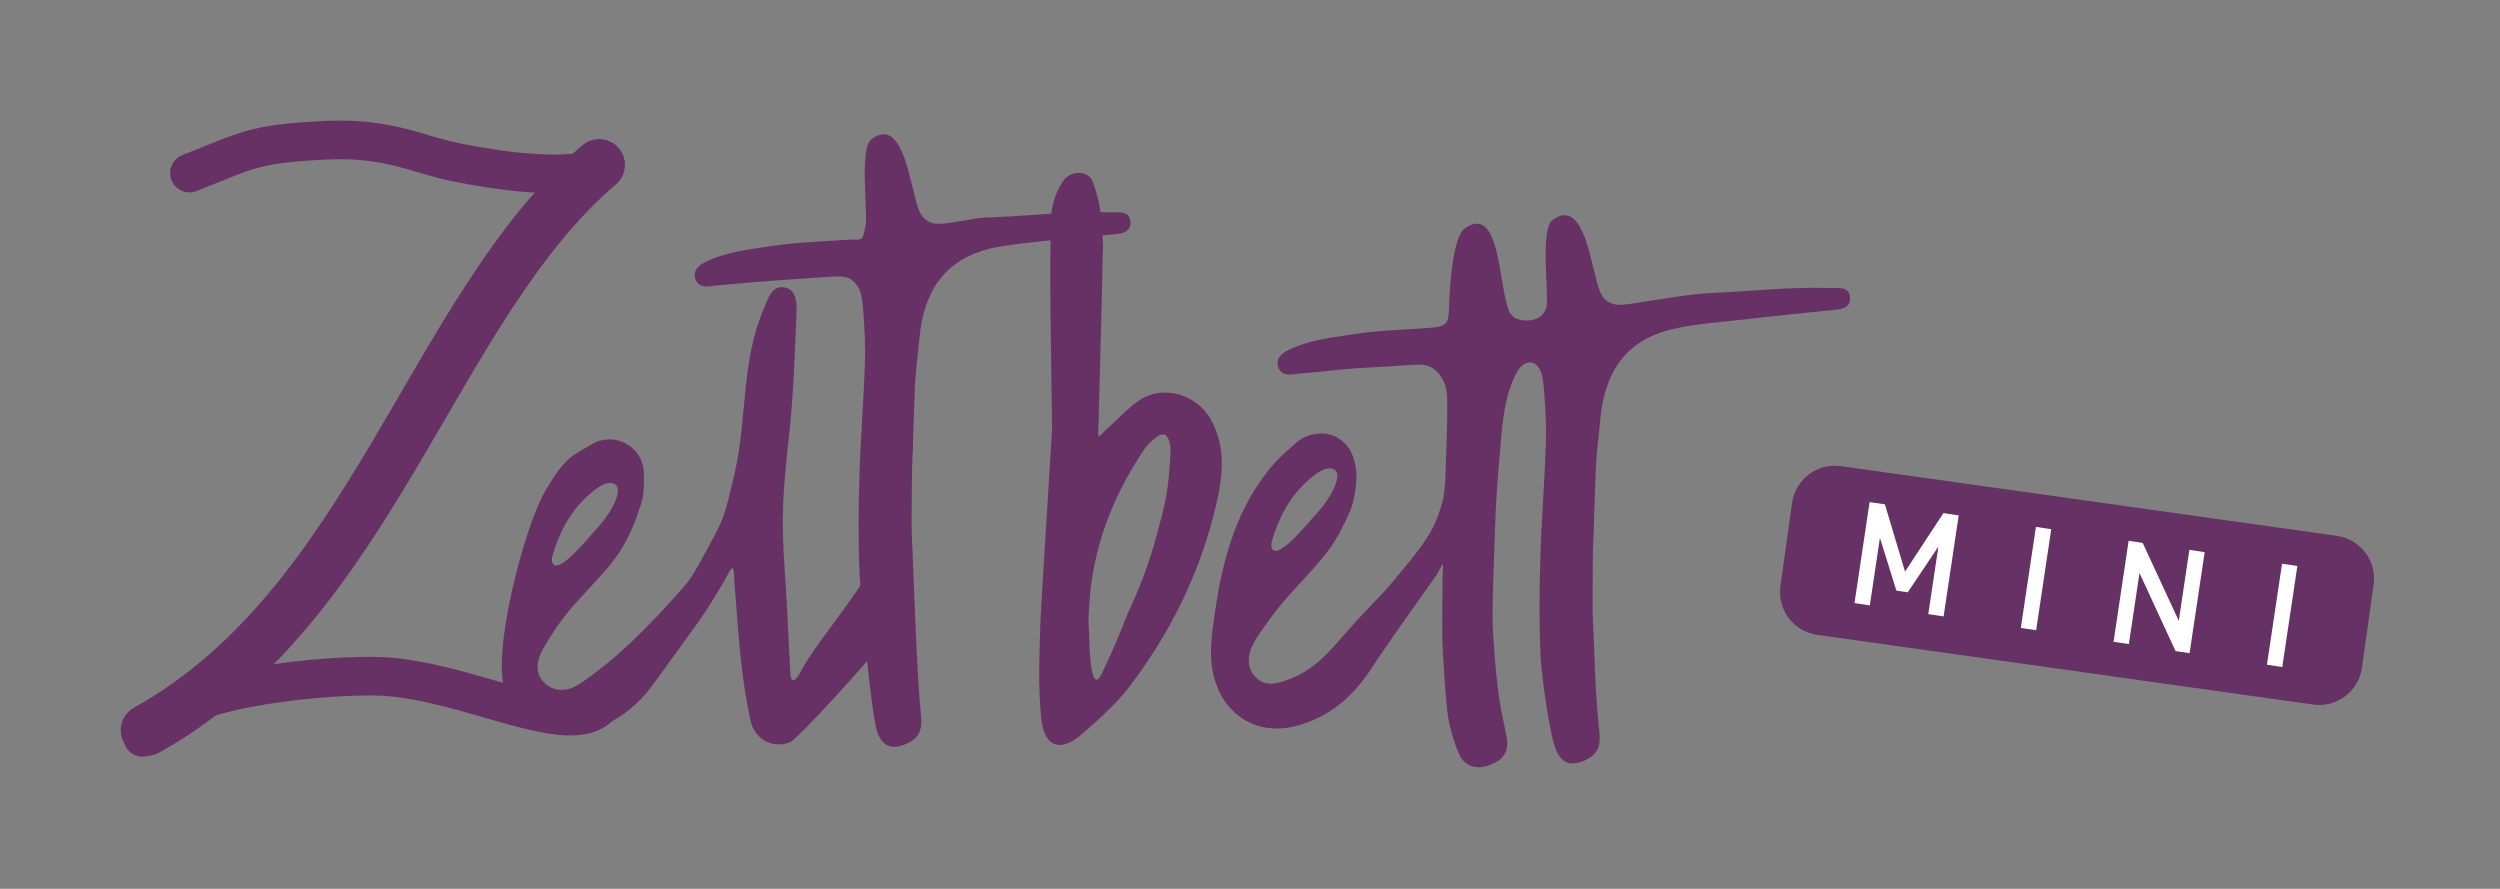
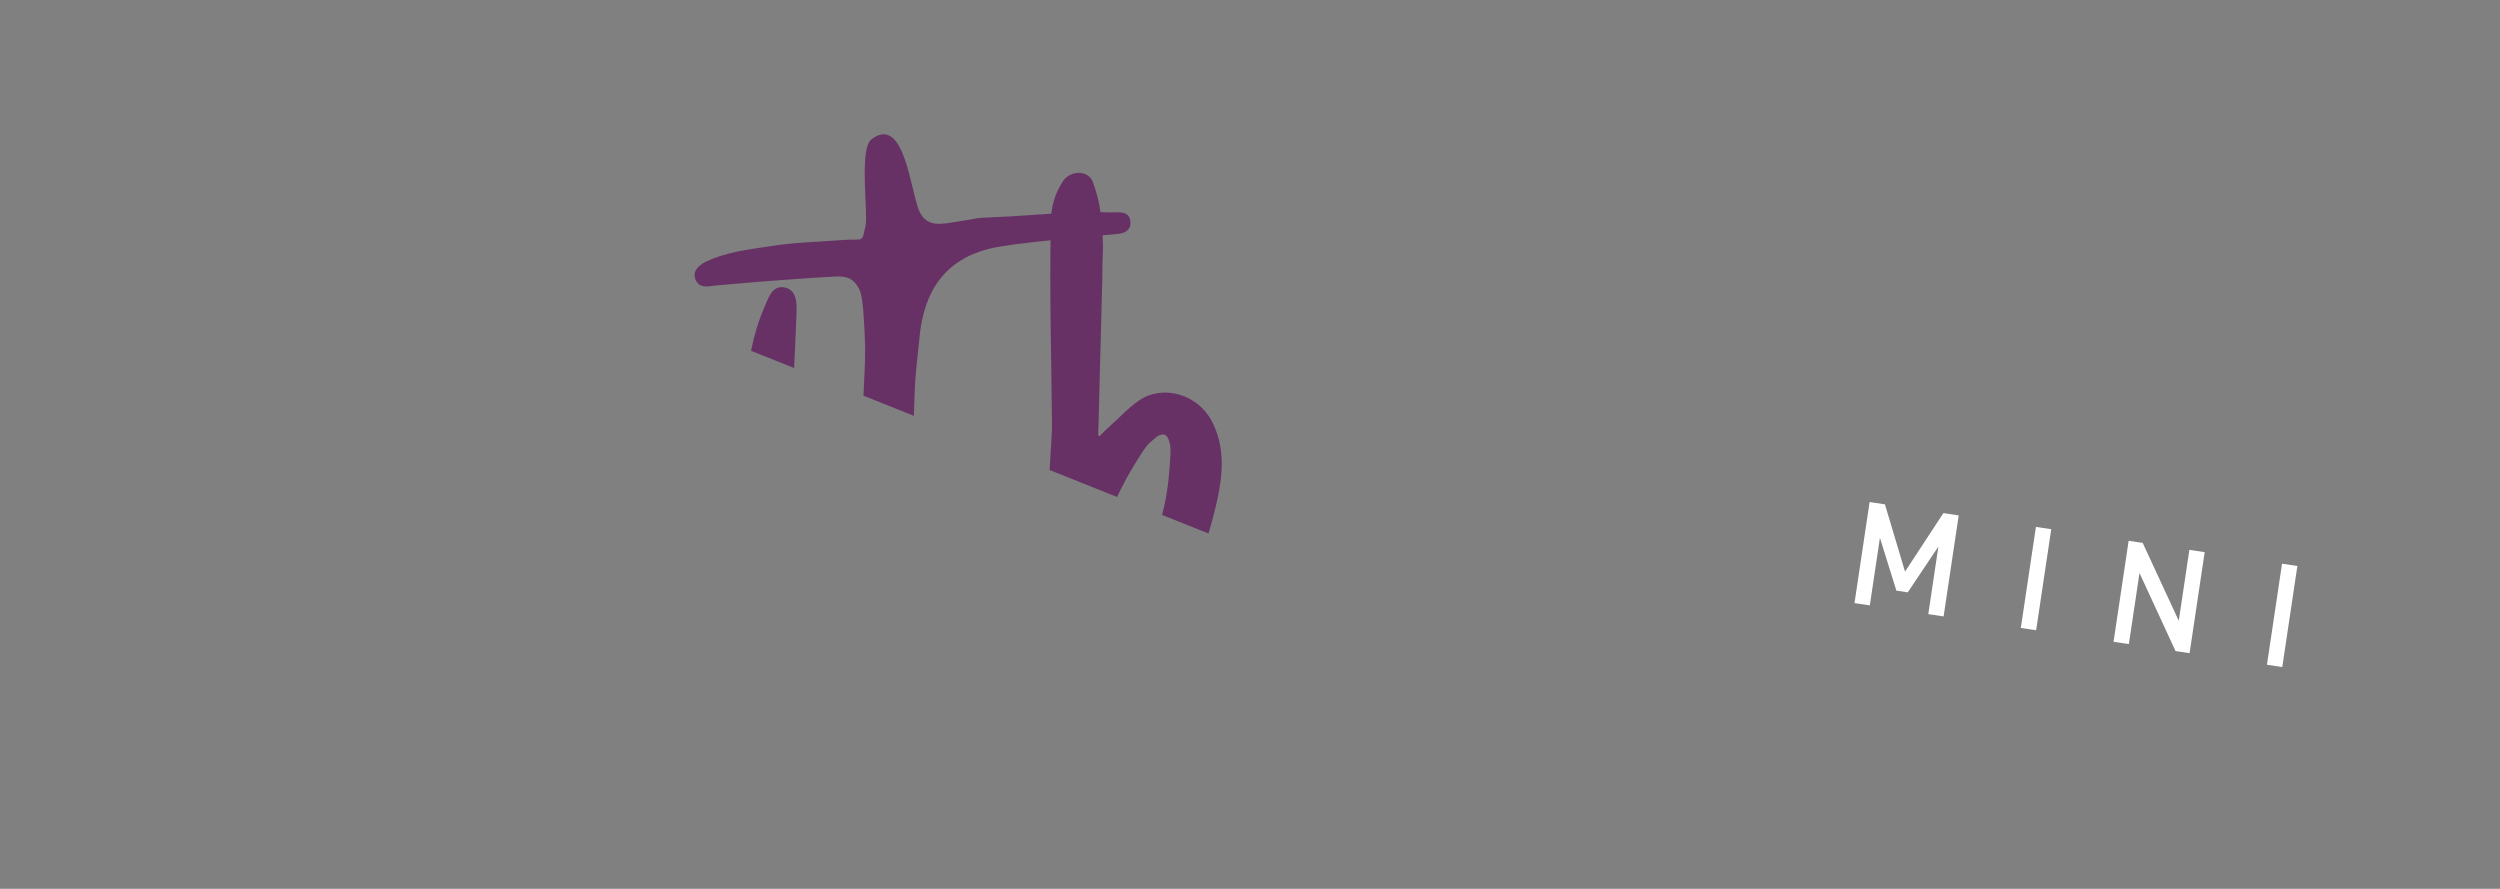
<svg xmlns="http://www.w3.org/2000/svg" xmlns:ns1="http://sodipodi.sourceforge.net/DTD/sodipodi-0.dtd" xmlns:ns2="http://www.inkscape.org/namespaces/inkscape" version="1.1" id="svg2" width="1122.181" height="398.945" viewBox="0 0 1122.181 398.945" ns1:docname="hpjzbm_schriftzug_de.svg" ns2:version="1.2 (dc2aedaf03, 2022-05-15)">
  <rect x="0" y="0" width="1122.181" height="398.945" fill="#808080" stroke="none" />
  <defs id="defs6">
    <clipPath clipPathUnits="userSpaceOnUse" id="clipPath18">
-       <path d="M 0,342.925 H 858.898 V 0 H 0 Z" id="path16" />
+       <path d="M 0,342.925 H 858.898 V 0 Z" id="path16" />
    </clipPath>
    <clipPath clipPathUnits="userSpaceOnUse" id="clipPath3160">
      <path d="M 0,0 H 600.944 V 847.559 H 0 Z" id="path3158" />
    </clipPath>
  </defs>
  <ns1:namedview id="namedview4" pagecolor="#ffffff" bordercolor="#666666" borderopacity="1.0" ns2:showpageshadow="2" ns2:pageopacity="0.0" ns2:pagecheckerboard="0" ns2:deskcolor="#d1d1d1" showgrid="false" ns2:zoom="1.4119839" ns2:cx="574.01504" ns2:cy="228.75615" ns2:window-width="3840" ns2:window-height="2103" ns2:window-x="0" ns2:window-y="29" ns2:window-maximized="1" ns2:current-layer="g10">
    <ns2:page x="0" y="0" id="page8" width="1122.181" height="398.945" />
  </ns1:namedview>
  <g id="g10" ns2:groupmode="layer" ns2:label="Page 1" transform="matrix(1.333,0,0,-1.333,0,456.178)">
    <g id="g12" transform="matrix(1.084,0,0,1.084,-133.241,6.524)">
      <g id="g14" clip-path="url(#clipPath18)">
        <g id="g20" transform="translate(181.773,255.915)">
-           <path d="m 0,0 c 17.993,7.075 19.688,9.109 42.307,10.204 19.437,0.941 28.218,-4.388 40.885,-6.933 10.051,-2.019 37.012,-6.683 45.941,-0.22 -3.41,-1.185 0.084,-0.078 -3.045,-2.748 -51.986,-44.348 -70.336,-136.588 -140.618,-175.608 8.145,16.124 60.333,19.663 74.451,18.94 25.762,-1.322 56.506,-18.592 66.826,-9.908" style="fill:none;stroke:#673165;stroke-width:12;stroke-linecap:round;stroke-linejoin:round;stroke-miterlimit:10;stroke-dasharray:none;stroke-opacity:1" id="path22" />
-         </g>
+           </g>
        <g id="g24" transform="translate(478.81,162.707)">
          <path d="M 0,0 C -0.163,-0.113 -0.325,-0.227 -0.481,-0.348 -0.517,0.026 -0.565,0.406 -0.6,0.78 -0.565,0.406 -0.517,0.026 -0.481,-0.348 -0.325,-0.227 -0.163,-0.113 0,0" style="fill:#673165;fill-opacity:1;fill-rule:nonzero;stroke:none" id="path26" />
        </g>
        <g id="g28" transform="translate(691.457,220.206)">
-           <path d="m 0,0 c -12.214,0.443 -24.586,-1.015 -35.545,-1.467 -8.033,-0.334 -16.006,-1.864 -23.97,-3.039 -4.512,-0.668 -9.494,-2.159 -11.924,3.233 -2.739,6.062 -4.543,30.141 -14.842,22.347 -3.944,-2.996 -0.989,-23.013 -1.874,-26.965 -1.217,-5.417 -8.713,-4.611 -10.297,-3.001 -0.265,0.271 -1.099,1.201 -1.255,1.576 -3.443,7.969 -2.619,33.572 -13.765,25.878 -4.194,-2.899 -4.824,-21.486 -4.918,-24.334 -0.184,-5.611 -0.763,-6.216 -6.476,-6.632 -9.958,-0.719 -15.613,-0.763 -23.289,-1.954 -7.092,-1.106 -13.745,-1.774 -20.221,-4.937 -2.218,-1.087 -3.364,-2.712 -3.321,-3.955 0.072,-2.347 1.59,-3.946 4.421,-3.585 3.116,0.392 5.654,0.513 8.782,0.825 5.166,0.528 10.331,1.116 15.504,1.336 5.365,0.221 9.593,0.645 14.951,0.879 3,0.132 5.411,-0.922 7.494,-4.273 1.365,-2.188 1.568,-5.065 1.582,-7.615 0.061,-9.061 -0.377,-14.521 -0.591,-23.586 -0.019,-1.038 -0.47,-5.661 -0.75,-6.689 -2.318,-8.495 -4.997,-12.149 -9.844,-18.313 -1.262,-1.61 -6.984,-8.525 -8.364,-10 -5.085,-5.418 -7.152,-7.314 -12.021,-12.918 -4.807,-5.519 -9.505,-11.062 -16.454,-13.91 -3.825,-1.572 -8.225,-3.234 -11.543,0.241 -3.43,3.585 -2.079,8.345 0.208,11.917 3.514,5.503 7.656,10.748 12.006,15.486 9.807,10.688 12.066,12.793 17.186,24.197 1.433,3.182 2.161,9.611 1.924,12.011 -0.439,4.44 -1.7,8.038 -5.501,10.537 -3.698,2.423 -9.453,1.871 -12.974,-1.181 -4.1,-3.565 -6.596,-5.753 -9.834,-10.031 -9.53,-12.604 -13.393,-27.492 -15.624,-42.889 -1.037,-7.204 -2.196,-14.366 0.16,-21.588 3.5,-10.718 13.246,-16.393 24.175,-13.848 10.584,2.464 18.198,8.813 24.116,17.832 6.493,9.892 13.494,19.449 20.303,29.126 0.165,0.234 0.546,0.924 0.696,1.198 0.431,0.761 0.46,0.869 0.692,1.273 l 0.698,1.126 c 0.152,-0.275 -0.128,-3.66 -0.127,-4.035 0.04,-8.198 -0.347,-16.42 0.171,-24.58 0.365,-5.775 0.679,-11.607 1.326,-17.263 0.461,-4.012 1.98,-9.507 3.64,-13.209 1.809,-4.031 5.56,-4.792 9.197,-3.508 4.647,1.631 6.361,4.33 5.607,8.604 -0.64,3.622 -1.846,8.515 -2.34,12.17 -0.624,4.587 -1.221,10.266 -1.33,12.021 -0.413,6.492 -0.74,8.265 -0.73,14.752 0.003,6.132 0.534,18.469 0.71,24.608 0.321,11.252 1.01,18.983 2.017,30.163 0.626,6.932 1.571,13.784 4.762,19.702 1.932,3.585 5.416,4.514 7.321,0.721 0.85,-1.693 1.18,-5.77 1.295,-7.626 0.369,-5.749 0.647,-9.68 0.449,-15.432 -0.399,-11.77 -1.377,-23.53 -1.716,-35.305 -0.302,-10.213 -0.401,-20.465 0.093,-30.666 0.245,-5.132 2.687,-24.212 4.893,-29.191 1.804,-4.078 4.698,-4.807 8.841,-2.98 4.092,1.796 4.969,4.69 4.519,8.729 -1.14,10.275 -1.426,20.445 -1.537,23.761 -0.346,10.14 -0.658,11.594 -0.575,17.882 0.094,7.214 -0.074,14.263 0.416,21.471 -0.143,0.015 0.376,12.171 0.554,17.929 0.186,5.763 0.914,10.472 1.435,16.209 1.354,15.041 8.242,24.406 21.602,27.791 7.462,1.898 15.318,2.292 23.013,3.195 9.728,1.132 19.475,2.104 29.215,3.115 2.213,0.229 3.85,1.292 3.746,3.577 C 5.993,0.774 2.151,-0.074 0,0 m -173.504,-78.927 c 0,0 2.259,9.655 8.767,16.642 6.508,6.988 9.842,6.959 11.188,5.467 1.479,-1.641 -0.745,-7.319 -5.619,-12.821 -4.868,-5.497 -11.436,-13.343 -13.76,-11.822 -1.058,0.694 -0.576,2.534 -0.576,2.534" style="fill:#673165;fill-opacity:1;fill-rule:nonzero;stroke:none" id="path30" />
-         </g>
+           </g>
        <g id="g32" transform="translate(486.537,169.185)">
          <path d="m 0,0 c -0.657,-12.691 -1.659,-15.951 -4.254,-25.561 -2.478,-9.174 -5.172,-16.311 -9.135,-24.681 l -1.882,-4.816 c 0,0 -2.483,-6.251 -6.144,-13.787 -3.655,-7.536 -3.834,11.027 -3.834,11.027 l -0.121,3.027 c -0.213,2.822 -0.092,3.631 0.107,7.2 0.978,17.256 6.865,32.953 16.311,47.333 0.744,1.135 1.702,2.618 2.76,3.45 C -4.862,4.237 -3.751,5.754 -1.9,5.5 -0.422,5.03 0.092,1.731 0,0 m 12.742,9.799 c -4.386,8.24 -15.065,11.347 -22.489,6.325 -3.462,-2.34 -6.317,-5.594 -9.491,-8.372 -0.641,-0.561 -0.835,-0.75 -1.593,-1.549 -0.199,-0.208 -1.272,-1.356 -1.459,-1.19 -0.24,-0.009 -0.173,1.333 -0.157,1.6 0.038,0.899 0.047,1.006 0.049,1.609 0.003,0.268 0.025,0.557 0.035,0.818 0.482,16.225 0.707,29.562 1.177,45.431 l 0.022,3.964 c 0.016,1.48 0.231,4.608 0.175,6.024 -0.17,4.257 -0.36,6.814 -0.782,10.204 -0.423,3.383 -1.205,5.869 -2.278,9.093 -1.369,4.122 -7.163,3.877 -9.413,0.388 -2.748,-4.268 -3.638,-8.145 -3.731,-12.848 -0.451,-21.244 0.191,-42.512 0.372,-63.771 0.019,-2.007 -3.491,-55.254 -3.688,-62.379 -0.263,-9.315 -0.631,-18.721 0.373,-27.945 0.956,-8.865 5.929,-10.526 12.587,-4.759 5.241,4.54 10.548,9.258 14.74,14.74 12.978,16.971 22.228,35.922 27.055,56.839 1.992,8.628 2.925,17.461 -1.504,25.778" style="fill:#673165;fill-opacity:1;fill-rule:nonzero;stroke:none" id="path34" />
        </g>
        <g id="g36" transform="translate(467.918,243.709)">
          <path d="m 0,0 c -12.213,0.443 -24.585,-1.015 -35.545,-1.467 -8.033,-0.334 -3.995,-0.213 -11.959,-1.387 -4.512,-0.669 -9.494,-2.16 -11.925,3.232 -2.738,6.061 -4.543,30.141 -14.841,22.347 -3.944,-2.996 -0.988,-23.013 -1.875,-26.965 -1.216,-5.417 -0.542,-3.884 -6.255,-4.299 -9.958,-0.719 -15.613,-0.763 -23.289,-1.954 -7.092,-1.107 -13.746,-1.774 -20.221,-4.938 -2.218,-1.086 -3.364,-2.711 -3.321,-3.954 0.072,-2.347 1.589,-3.946 4.42,-3.586 3.117,0.393 5.655,0.514 8.783,0.826 5.166,0.528 25.096,1.98 30.455,2.215 3,0.133 5.603,-0.172 7.509,-3.965 0.851,-1.693 1.181,-5.771 1.294,-7.626 0.371,-5.749 0.648,-9.68 0.45,-15.432 -0.4,-11.77 -1.377,-23.53 -1.716,-35.304 -0.301,-10.214 -0.402,-20.466 0.093,-30.667 0.245,-5.132 3.485,-44.196 5.692,-49.175 1.803,-4.079 4.696,-4.806 8.841,-2.979 4.092,1.795 4.968,4.688 4.518,8.727 -1.14,10.277 -2.224,40.43 -2.336,43.746 -0.345,10.14 -0.658,11.594 -0.574,17.882 0.094,7.214 -0.073,14.263 0.415,21.472 -0.142,0.014 0.377,12.17 0.555,17.928 0.186,5.763 0.914,10.471 1.435,16.209 1.355,15.041 8.242,24.406 21.603,27.791 7.461,1.898 30.477,3.648 40.216,4.659 2.214,0.228 3.851,1.292 3.746,3.577 C 5.994,0.774 2.152,-0.074 0,0" style="fill:#673165;fill-opacity:1;fill-rule:nonzero;stroke:none" id="path38" />
        </g>
        <g id="g40" transform="translate(294.467,136.732)">
          <path d="m 0,0 c 0,0 2.251,9.661 8.76,16.648 6.51,6.981 9.851,6.955 11.189,5.468 C 21.427,20.468 19.203,14.79 14.329,9.287 9.461,3.791 2.893,-4.048 0.57,-2.534 -0.488,-1.841 0,0 0,0 m 98.952,-3.319 c -3.439,-7.763 -18.377,-25.192 -22.034,-32.863 -0.408,-0.852 -1.391,-2.197 -2.055,-2.157 -0.84,-0.1 -0.891,2.014 -0.945,3.035 -0.58,9.977 -0.898,19.966 -1.624,29.923 -1.292,17.775 -0.635,25.631 1.301,43.341 1.353,12.416 1.748,24.943 2.274,37.436 0.129,3.17 0.215,7.518 -3.697,8.266 -4.013,0.763 -5.094,-3.524 -6.364,-6.42 C 58.618,60.837 60.618,42.884 56.614,25.729 53.39,11.918 53.39,11.918 47.132,0.503 45.092,-3.221 43.47,-6.357 40.98,-9.208 35.647,-15.318 30.102,-21.269 24.206,-26.827 19.283,-31.468 13.995,-35.822 8.388,-39.574 c -3.129,-2.086 -7.445,-2.793 -10.715,0.308 -3.388,3.198 -2.384,7.409 -0.489,10.717 2.898,5.056 6.348,10.034 10.162,14.249 11.026,12.196 15.314,15.111 20.355,31.035 0.807,2.55 0.898,6.992 0.745,9.656 -0.455,8.021 -9.245,12.61 -16.04,8.597 -6.16,-3.634 -8.307,-3.81 -14.675,-14.717 -6.367,-10.907 -16.978,-51.203 -12.218,-62.265 4.758,-11.062 13.723,-15.444 25.335,-12.235 8.356,2.308 14.986,7.226 20.153,14.125 3.851,5.155 7.522,10.45 11.339,15.627 2.247,3.042 3.26,4.497 5.37,7.626 1.745,2.586 4.078,6.528 5.664,9.23 0.451,0.767 2.444,4.829 2.766,3.992 0.408,-0.841 0.368,-3.379 0.442,-4.232 0.703,-8.206 1.173,-16.441 2.068,-24.624 0.673,-6.125 1.621,-12.254 2.913,-18.273 1.248,-5.794 6.417,-8.854 12.039,-6.989 2.848,0.943 26.176,27.377 27.991,29.692" style="fill:#673165;fill-opacity:1;fill-rule:nonzero;stroke:none" id="path42" />
        </g>
        <g id="g44" transform="translate(168.425,82.869)">
-           <path d="M 0,0 C 70.282,39.021 88.632,131.26 140.618,175.609" style="fill:none;stroke:#673165;stroke-width:16;stroke-linecap:round;stroke-linejoin:round;stroke-miterlimit:10;stroke-dasharray:none;stroke-opacity:1" id="path46" />
-         </g>
+           </g>
      </g>
    </g>
    <g id="g3154" transform="matrix(6.332,0,0,6.332,-415.518,-4418.299)">
      <g id="g3156" clip-path="url(#clipPath3160)">
        <g id="g3162" transform="translate(163.523,727.029)">
-           <path d="m 0,0 c -1.258,0.177 -2.421,-0.7 -2.598,-1.957 l -0.62,-4.417 c -0.177,-1.258 0.699,-2.421 1.957,-2.598 l 26.372,-3.706 c 1.258,-0.177 2.421,0.7 2.597,1.958 l 0.621,4.416 c 0.177,1.258 -0.699,2.421 -1.957,2.598 z" style="fill:#663165;fill-opacity:1;fill-rule:nonzero;stroke:none" id="path3164" />
-         </g>
+           </g>
        <g id="g3166" transform="translate(168.984,719.038)">
          <path d="M 0,0 0.803,5.372 -0.012,5.494 -2.051,2.382 -3.121,5.959 -3.936,6.081 -4.739,0.708 -3.924,0.586 -3.387,4.178 -2.511,1.37 -1.907,1.28 -0.278,3.714 -0.815,0.122 Z M 4.921,-0.735 5.724,4.637 4.909,4.759 4.106,-0.614 Z m 8.16,-1.22 0.803,5.372 -0.815,0.122 -0.563,-3.773 -1.919,4.144 -0.747,0.112 -0.803,-5.373 0.815,-0.121 0.565,3.78 1.917,-4.151 z m 4.929,-0.737 0.803,5.373 -0.815,0.122 -0.803,-5.373 z" style="fill:#ffffff;fill-opacity:1;fill-rule:nonzero;stroke:none" id="path3168" />
        </g>
      </g>
    </g>
  </g>
</svg>